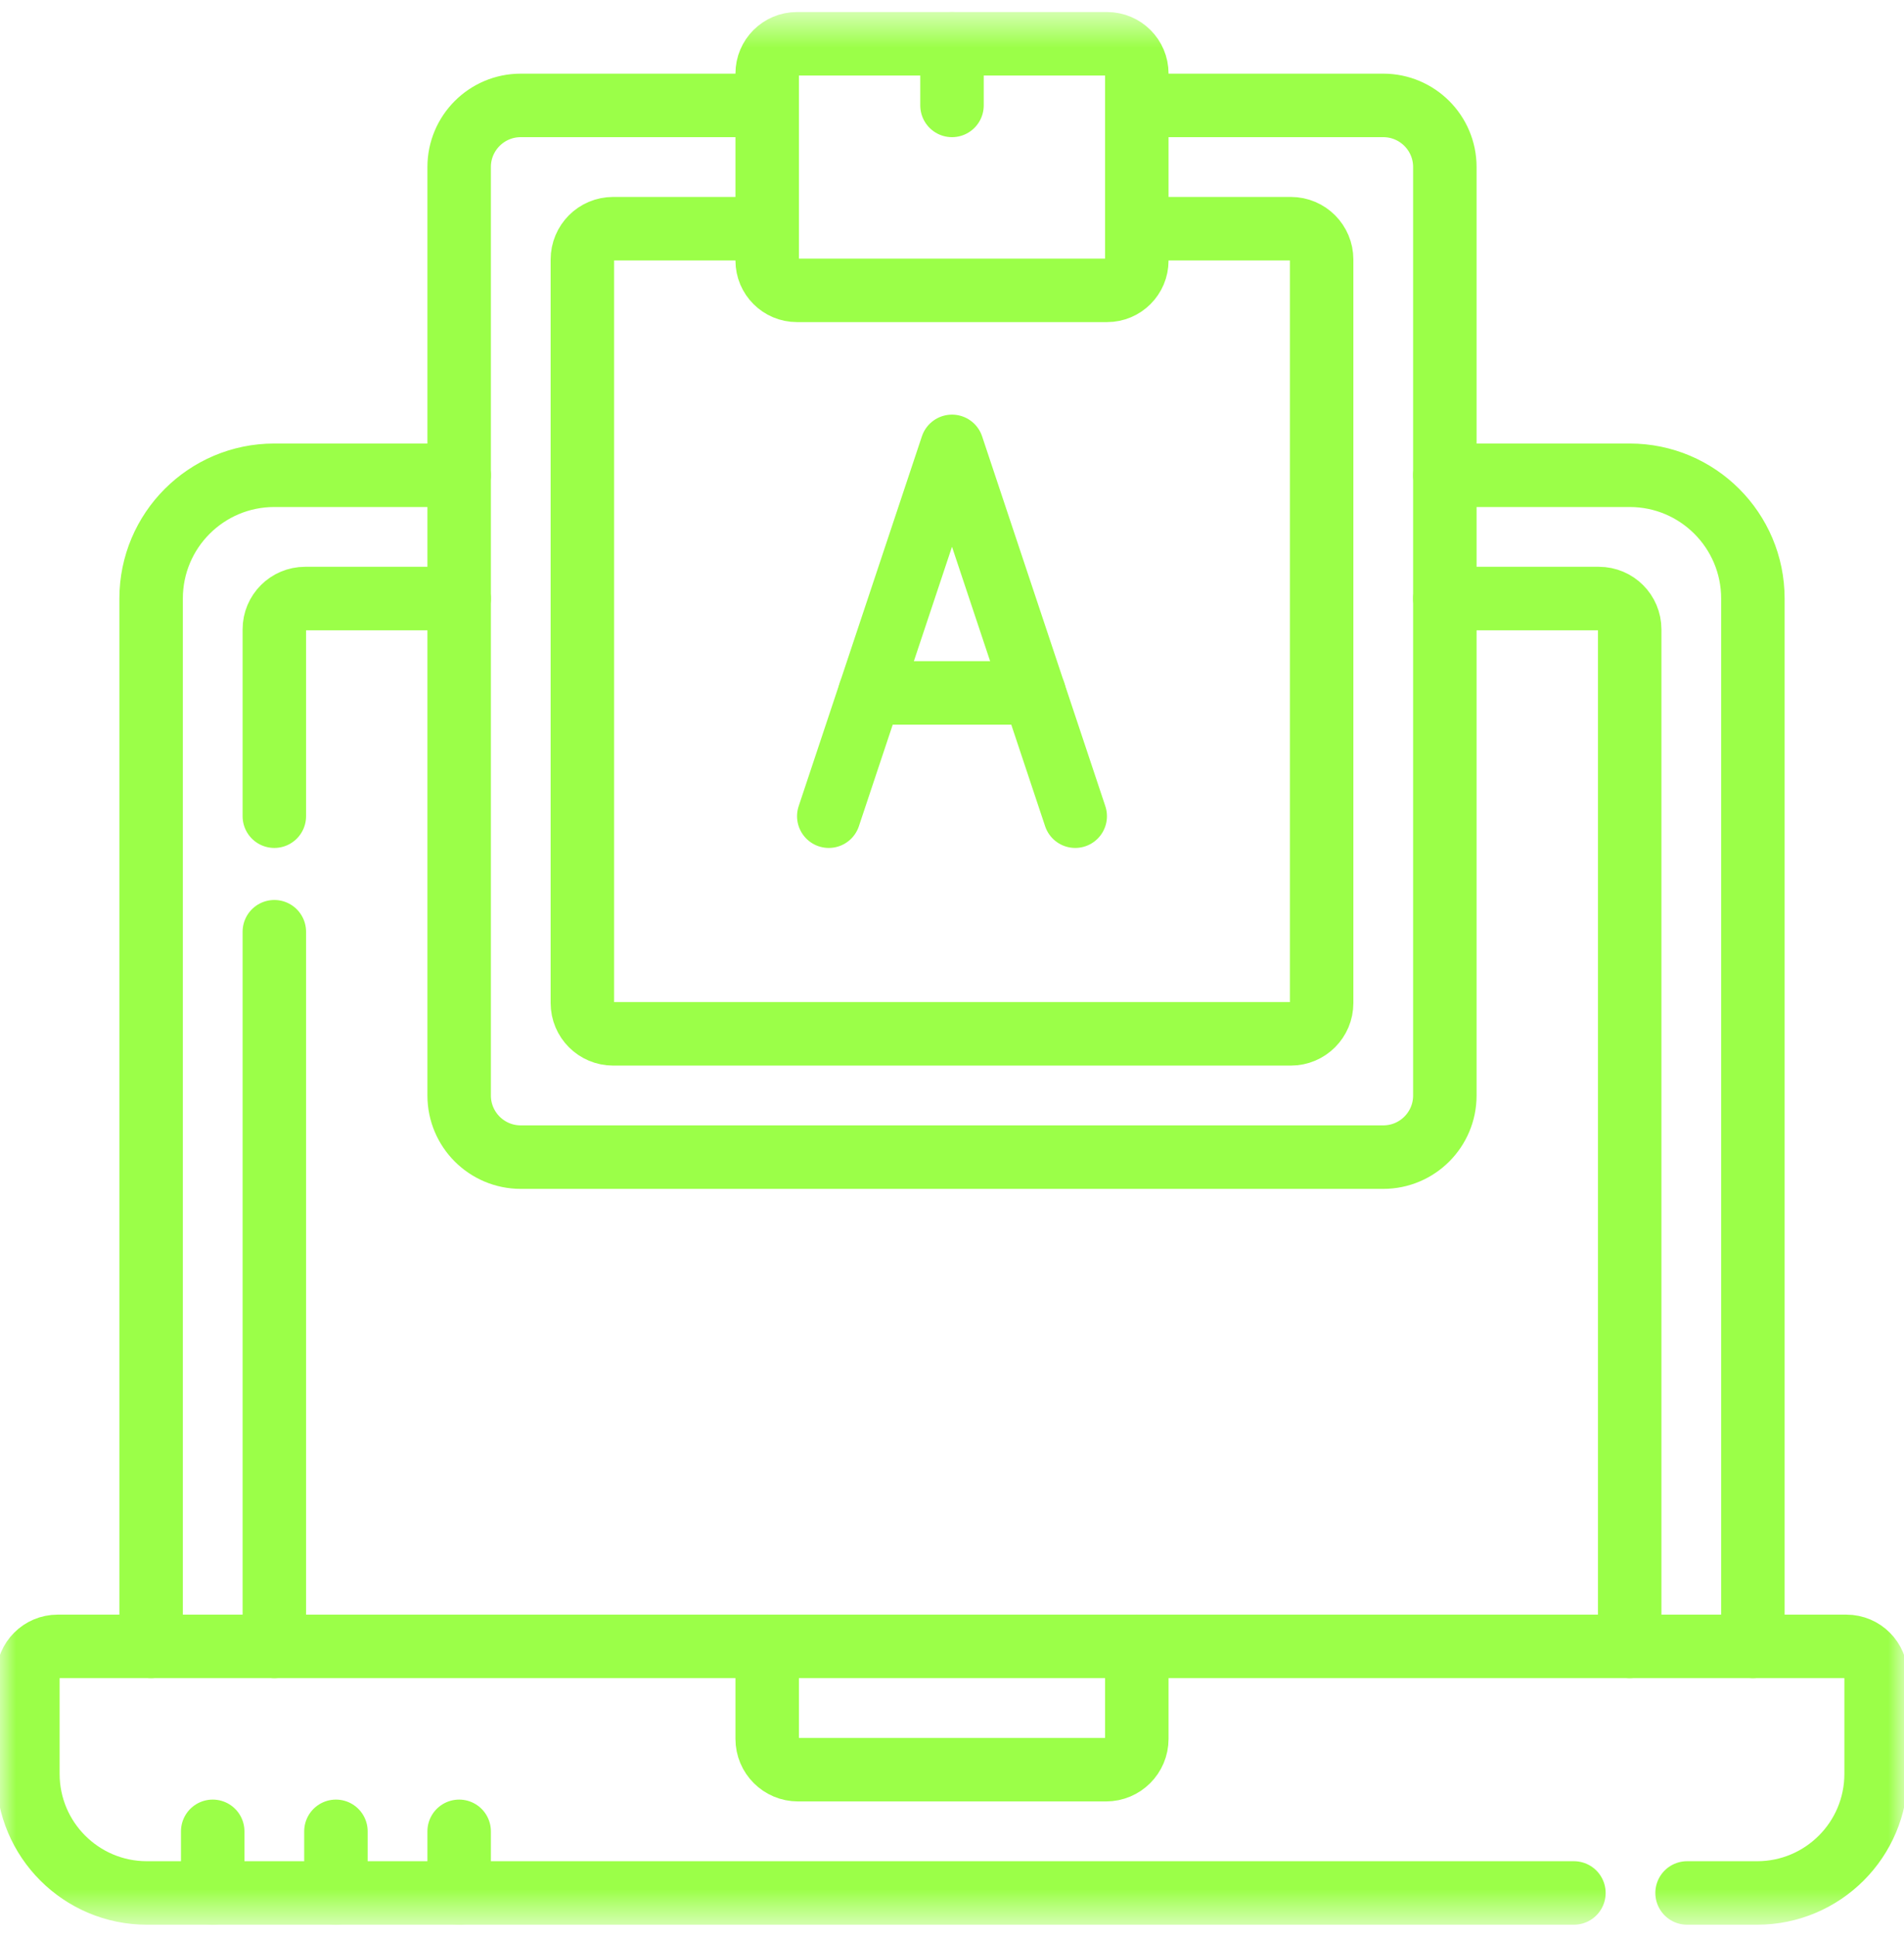
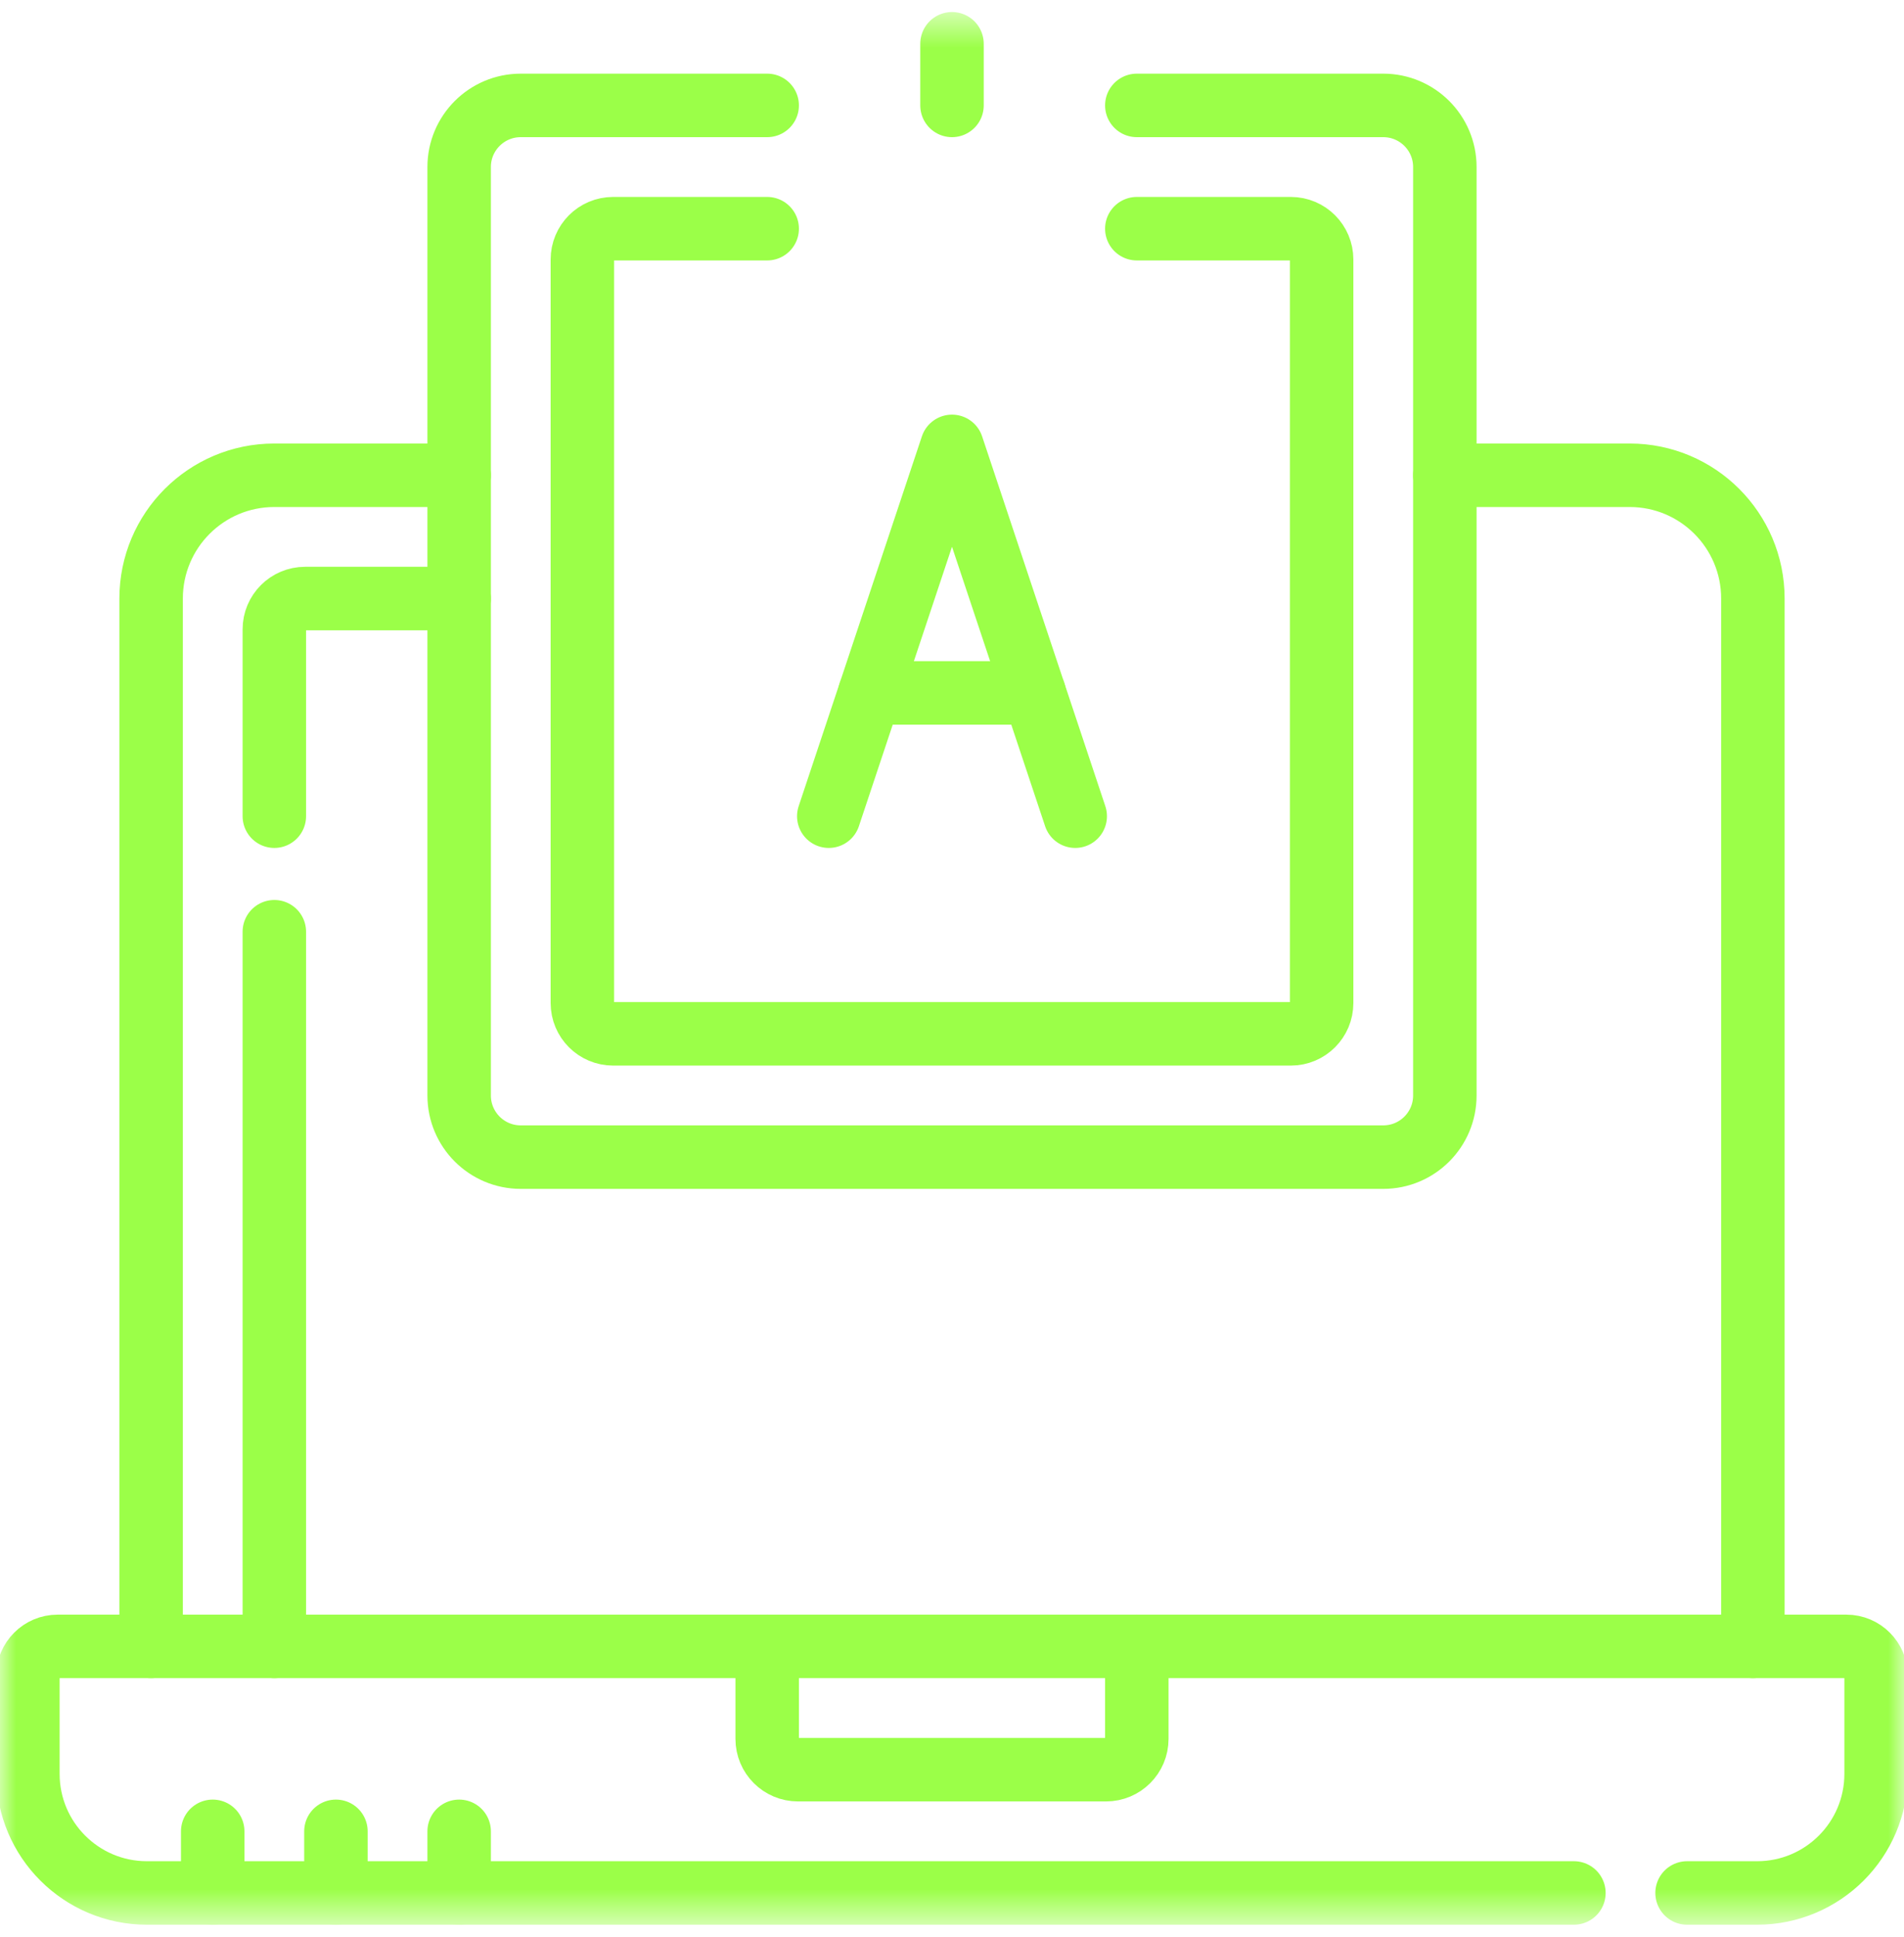
<svg xmlns="http://www.w3.org/2000/svg" width="60" height="61" viewBox="0 0 60 61" fill="none">
  <mask id="mask0_418_3485" style="mask-type:luminance" maskUnits="userSpaceOnUse" x="0" y="0" width="60" height="61">
    <path d="M59 59.5V1.5H1V59.5H59Z" fill="white" stroke="white" stroke-width="2" />
  </mask>
  <g mask="url(#mask0_418_3485)">
    <path d="M14.469 14.969H8.644C6.5 14.969 4.762 16.707 4.762 18.852V51.855" stroke="#9BFF48" stroke-width="2" stroke-miterlimit="10" stroke-linecap="round" stroke-linejoin="round" />
    <path d="M55.238 51.855V18.852C55.238 16.707 53.5 14.969 51.355 14.969H45.531" stroke="#9BFF48" stroke-width="2" stroke-miterlimit="10" stroke-linecap="round" stroke-linejoin="round" />
-     <path d="M45.531 18.852H50.385C50.921 18.852 51.356 19.286 51.356 19.823V51.855" stroke="#9BFF48" stroke-width="2" stroke-miterlimit="10" stroke-linecap="round" stroke-linejoin="round" />
    <path d="M8.645 25.707V19.822C8.645 19.286 9.079 18.852 9.615 18.852H14.469" stroke="#9BFF48" stroke-width="2" stroke-miterlimit="10" stroke-linecap="round" stroke-linejoin="round" />
    <path d="M8.645 51.855V29.346" stroke="#9BFF48" stroke-width="2" stroke-miterlimit="10" stroke-linecap="round" stroke-linejoin="round" />
    <path d="M49.598 59.621H4.629C2.558 59.621 0.879 57.942 0.879 55.871V52.793C0.879 52.275 1.299 51.855 1.816 51.855H58.184C58.701 51.855 59.121 52.275 59.121 52.793V55.871C59.121 57.942 57.442 59.621 55.371 59.621H53.164" stroke="#9BFF48" stroke-width="2" stroke-miterlimit="10" stroke-linecap="round" stroke-linejoin="round" />
    <path d="M24.176 51.855V54.768C24.176 55.304 24.61 55.738 25.147 55.738H34.854C35.39 55.738 35.824 55.304 35.824 54.768V51.855" stroke="#9BFF48" stroke-width="2" stroke-miterlimit="10" stroke-linecap="round" stroke-linejoin="round" />
    <path d="M6.703 57.68V59.621" stroke="#9BFF48" stroke-width="2" stroke-miterlimit="10" stroke-linecap="round" stroke-linejoin="round" />
    <path d="M10.586 57.68V59.621" stroke="#9BFF48" stroke-width="2" stroke-miterlimit="10" stroke-linecap="round" stroke-linejoin="round" />
    <path d="M14.469 57.68V59.621" stroke="#9BFF48" stroke-width="2" stroke-miterlimit="10" stroke-linecap="round" stroke-linejoin="round" />
    <path d="M35.824 3.32H43.59C44.662 3.32 45.531 4.189 45.531 5.261V34.504C45.531 35.576 44.662 36.445 43.59 36.445H16.41C15.338 36.445 14.469 35.576 14.469 34.504V5.261C14.469 4.189 15.338 3.32 16.41 3.32H24.176" stroke="#9BFF48" stroke-width="2" stroke-miterlimit="10" stroke-linecap="round" stroke-linejoin="round" />
    <path d="M35.824 7.203H40.678C41.214 7.203 41.648 7.637 41.648 8.174V31.592C41.648 32.128 41.214 32.562 40.678 32.562H19.322C18.786 32.562 18.352 32.128 18.352 31.592V8.174C18.352 7.637 18.786 7.203 19.322 7.203H24.176" stroke="#9BFF48" stroke-width="2" stroke-miterlimit="10" stroke-linecap="round" stroke-linejoin="round" />
    <path d="M26.117 25.707L30 14.059L33.883 25.707" stroke="#9BFF48" stroke-width="2" stroke-miterlimit="10" stroke-linecap="round" stroke-linejoin="round" />
    <path d="M27.412 21.824H32.589" stroke="#9BFF48" stroke-width="2" stroke-miterlimit="10" stroke-linecap="round" stroke-linejoin="round" />
-     <path d="M34.887 9.145H25.113C24.596 9.145 24.176 8.725 24.176 8.207V2.316C24.176 1.799 24.596 1.379 25.113 1.379H34.887C35.404 1.379 35.824 1.799 35.824 2.316V8.207C35.824 8.725 35.404 9.145 34.887 9.145Z" stroke="#9BFF48" stroke-width="2" stroke-miterlimit="10" stroke-linecap="round" stroke-linejoin="round" />
    <path d="M30 3.32V1.379" stroke="#9BFF48" stroke-width="2" stroke-miterlimit="10" stroke-linecap="round" stroke-linejoin="round" />
  </g>
</svg>